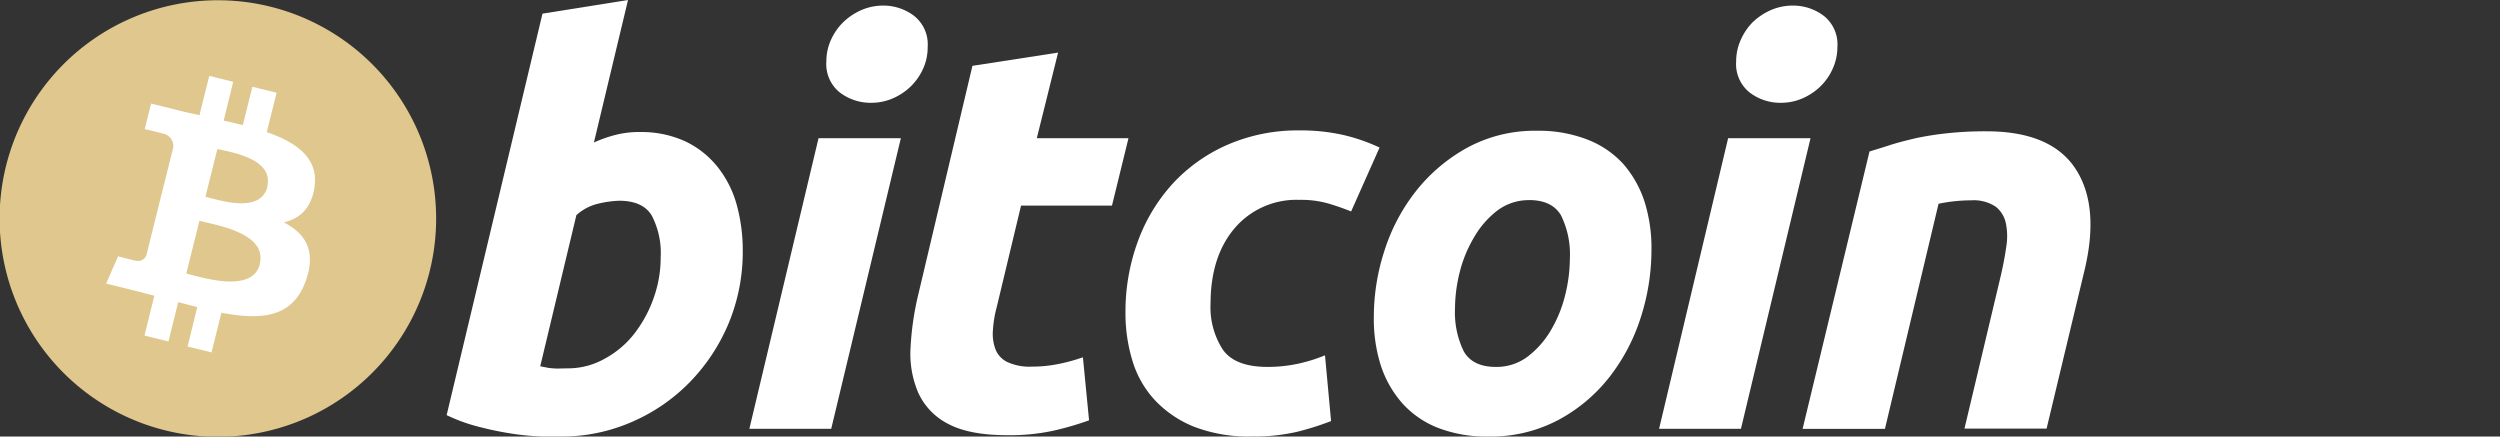
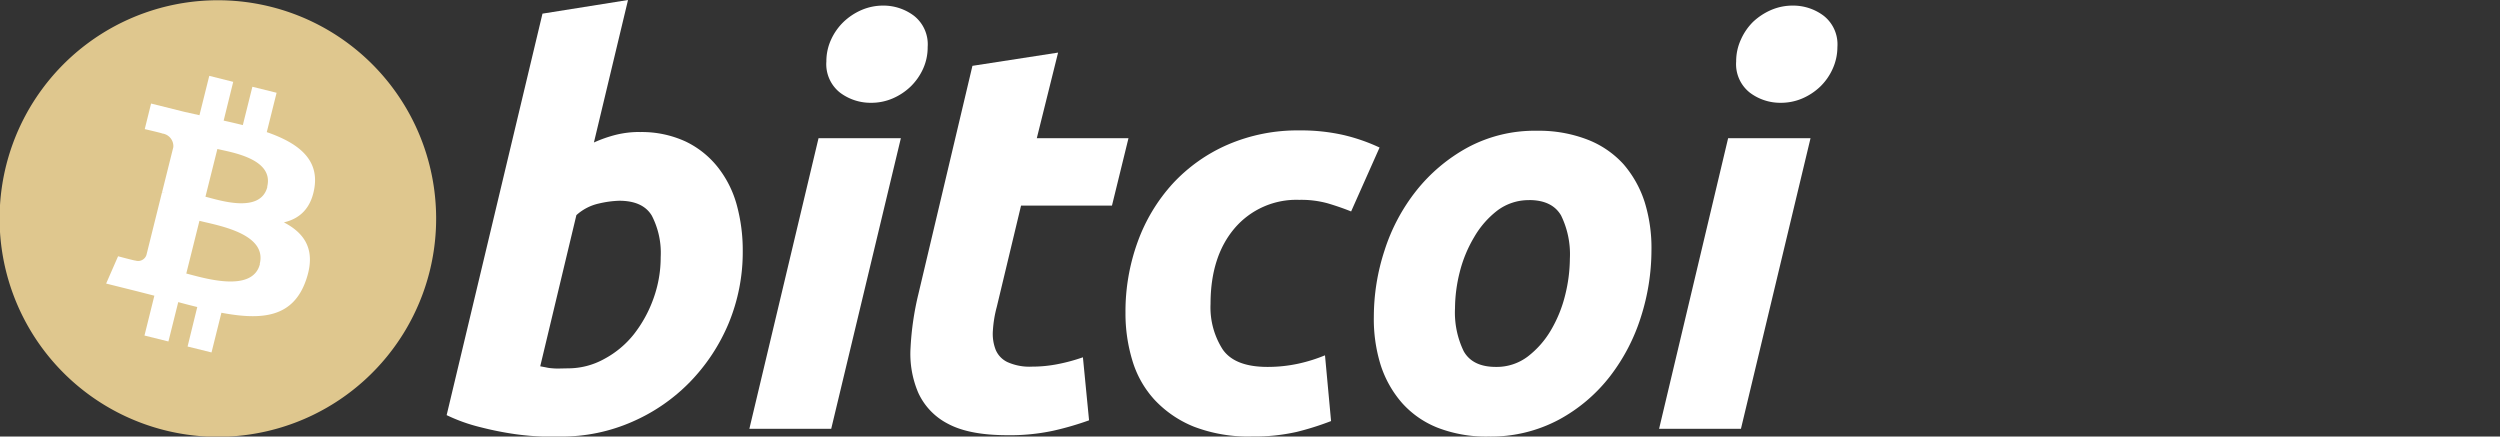
<svg xmlns="http://www.w3.org/2000/svg" viewBox="0 0 366.51 64">
  <rect x="0" y="0" width="366.51" height="64" fill="#333333" stroke="none" />
  <defs>
    <style>.cls-1{fill:#dfc78e;}.cls-2{fill:#fff;}</style>
  </defs>
  <title>BItcoin_yellow</title>
  <g id="Layer_2" data-name="Layer 2">
    <g id="Layer_1-2" data-name="Layer 1">
      <path class="cls-1" d="M63,39.74A32,32,0,1,1,39.73,1,32,32,0,0,1,63,39.74Z" />
      <path class="cls-2" d="M46.11,27.44c.63-4.26-2.61-6.55-7-8.07l1.44-5.77L37,12.72l-1.4,5.62c-.92-.23-1.87-.45-2.81-.66L34.19,12l-3.51-.88-1.44,5.77L27,16.39v0l-4.85-1.21-.93,3.75s2.61.6,2.55.64a1.87,1.87,0,0,1,1.64,2l-1.64,6.57a1.88,1.88,0,0,1,.36.12l-.37-.1-2.29,9.21a1.28,1.28,0,0,1-1.61.83c0,.05-2.55-.63-2.55-.63l-1.75,4,4.57,1.14,2.5.64-1.45,5.84,3.51.87,1.44-5.77q1.42.39,2.79.72L27.5,50.8l3.51.87,1.45-5.82c6,1.13,10.49.68,12.39-4.74,1.53-4.36-.08-6.87-3.23-8.51C43.92,32.07,45.64,30.56,46.11,27.44Zm-8,11.25c-1.08,4.36-8.42,2-10.8,1.41l1.93-7.73C31.59,33,39.22,34.14,38.08,38.69Zm1.09-11.31c-1,4-7.1,1.95-9.08,1.46l1.75-7C33.82,22.32,40.2,23.24,39.17,27.38Z" />
      <path class="cls-2" d="M93.78,19.36a15.35,15.35,0,0,1,6.72,1.38,13.4,13.4,0,0,1,4.7,3.73A15.55,15.55,0,0,1,108,30a25.2,25.2,0,0,1,.89,6.81,27.28,27.28,0,0,1-2.06,10.57A27.61,27.61,0,0,1,101.15,56a26.59,26.59,0,0,1-8.43,5.82A25.71,25.71,0,0,1,82.2,64l-2.56,0a38.83,38.83,0,0,1-4.16-.36,47.4,47.4,0,0,1-5-1,25,25,0,0,1-5-1.78L79.53,2,92.07,0l-5,20.89a19.4,19.4,0,0,1,3.23-1.13,14.45,14.45,0,0,1,3.49-.41ZM83.25,54a10.9,10.9,0,0,0,5.34-1.38A13.9,13.9,0,0,0,92.93,49a18.67,18.67,0,0,0,2.87-5.23,17.8,17.8,0,0,0,1.06-6.08,11.88,11.88,0,0,0-1.3-6.07c-.86-1.45-2.46-2.19-4.78-2.19a14.93,14.93,0,0,0-3,.41,7.24,7.24,0,0,0-3.28,1.7L79.2,53.7l.85.16a4.59,4.59,0,0,0,.77.12,8.77,8.77,0,0,0,1,.05Z" />
      <path class="cls-2" d="M121.86,62.86h-12L120,20.26h12.07Zm5.83-47.79a7.45,7.45,0,0,1-4.54-1.49,5.31,5.31,0,0,1-2-4.58,7.53,7.53,0,0,1,.69-3.19,8.48,8.48,0,0,1,1.83-2.6,9,9,0,0,1,2.63-1.74,8,8,0,0,1,3.2-.65A7.43,7.43,0,0,1,134,2.32a5.33,5.33,0,0,1,2,4.58,7.57,7.57,0,0,1-.68,3.2,8.58,8.58,0,0,1-1.82,2.59,8.86,8.86,0,0,1-2.63,1.74A7.89,7.89,0,0,1,127.69,15.07Z" />
      <path class="cls-2" d="M142.57,9.65l12.55-1.94L152,20.26h13.44l-2.42,9.88H149.69L146.13,45a17.24,17.24,0,0,0-.57,3.48,6.44,6.44,0,0,0,.41,2.8,3.48,3.48,0,0,0,1.74,1.81,7.86,7.86,0,0,0,3.6.66,19.51,19.51,0,0,0,3.77-.37,26.28,26.28,0,0,0,3.68-1l.9,9.24a43.85,43.85,0,0,1-5.27,1.53,30,30,0,0,1-6.72.65c-3.73,0-6.61-.56-8.67-1.66a9.59,9.59,0,0,1-4.37-4.54,14.48,14.48,0,0,1-1.14-6.6,42.37,42.37,0,0,1,1.14-7.85l7.94-33.53Z" />
      <path class="cls-2" d="M165,45.85a29.85,29.85,0,0,1,1.78-10.37,25.58,25.58,0,0,1,5.1-8.51,24,24,0,0,1,8.06-5.74,25.77,25.77,0,0,1,10.57-2.11,28.05,28.05,0,0,1,6.52.69,26.88,26.88,0,0,1,5.22,1.82L198.08,31c-1.08-.44-2.2-.82-3.36-1.17a14.53,14.53,0,0,0-4.25-.53A11.89,11.89,0,0,0,181,33.46c-2.34,2.75-3.53,6.45-3.53,11.1a11.42,11.42,0,0,0,1.79,6.68q1.78,2.55,6.56,2.55a21.12,21.12,0,0,0,4.54-.48,23.18,23.18,0,0,0,3.89-1.22l.89,9.64a41.93,41.93,0,0,1-5,1.58,27.9,27.9,0,0,1-6.56.68A22.28,22.28,0,0,1,175,62.54a16.14,16.14,0,0,1-5.74-3.93A14.72,14.72,0,0,1,166,52.82,23.65,23.65,0,0,1,165,45.85Z" />
      <path class="cls-2" d="M218.21,64a19.7,19.7,0,0,1-7.46-1.3,13.76,13.76,0,0,1-5.22-3.64,15.81,15.81,0,0,1-3.12-5.55,22.59,22.59,0,0,1-1-7.08,31.32,31.32,0,0,1,1.57-9.72A27.59,27.59,0,0,1,207.6,28a24.81,24.81,0,0,1,7.53-6.36,20.73,20.73,0,0,1,10.2-2.47,19.69,19.69,0,0,1,7.41,1.3A13.9,13.9,0,0,1,238,24.06a15.88,15.88,0,0,1,3.11,5.55,22.65,22.65,0,0,1,1,7.09,32.26,32.26,0,0,1-1.53,9.72,28,28,0,0,1-4.54,8.74,23.74,23.74,0,0,1-7.49,6.36A21.18,21.18,0,0,1,218.21,64Zm6-34.66a7.65,7.65,0,0,0-4.7,1.53,13.3,13.3,0,0,0-3.39,3.89A19,19,0,0,0,214,39.9a22.12,22.12,0,0,0-.69,5.3,13,13,0,0,0,1.29,6.32c.87,1.51,2.43,2.27,4.7,2.27a7.54,7.54,0,0,0,4.7-1.54,13.37,13.37,0,0,0,3.4-3.89,19.09,19.09,0,0,0,2.07-5.14,22.61,22.61,0,0,0,.68-5.31,12.92,12.92,0,0,0-1.29-6.32c-.87-1.5-2.44-2.26-4.7-2.26Z" />
      <path class="cls-2" d="M255.23,62.86h-12l10.12-42.6h12.08Zm5.83-47.79a7.4,7.4,0,0,1-4.53-1.49,5.31,5.31,0,0,1-2-4.58,7.53,7.53,0,0,1,.69-3.19A8.46,8.46,0,0,1,257,3.21a9.18,9.18,0,0,1,2.64-1.74,8,8,0,0,1,3.19-.65,7.43,7.43,0,0,1,4.54,1.5,5.33,5.33,0,0,1,2,4.58,7.74,7.74,0,0,1-.7,3.2,8.38,8.38,0,0,1-1.81,2.59,8.86,8.86,0,0,1-2.63,1.74A7.9,7.9,0,0,1,261.06,15.07Z" />
-       <path class="cls-2" d="M274.08,22.2c.9-.26,1.92-.58,3-.93s2.34-.67,3.73-1a45.23,45.23,0,0,1,4.61-.73,52.64,52.64,0,0,1,5.79-.29q9.48,0,13.08,5.51t1.26,15.07l-5.51,23H288l5.35-22.52c.32-1.4.58-2.76.77-4.09a9.55,9.55,0,0,0-.05-3.48,4.17,4.17,0,0,0-1.49-2.44,5.83,5.83,0,0,0-3.6-.93,23.89,23.89,0,0,0-4.78.5l-7.86,33H264.27Z" />
    </g>
  </g>
</svg>